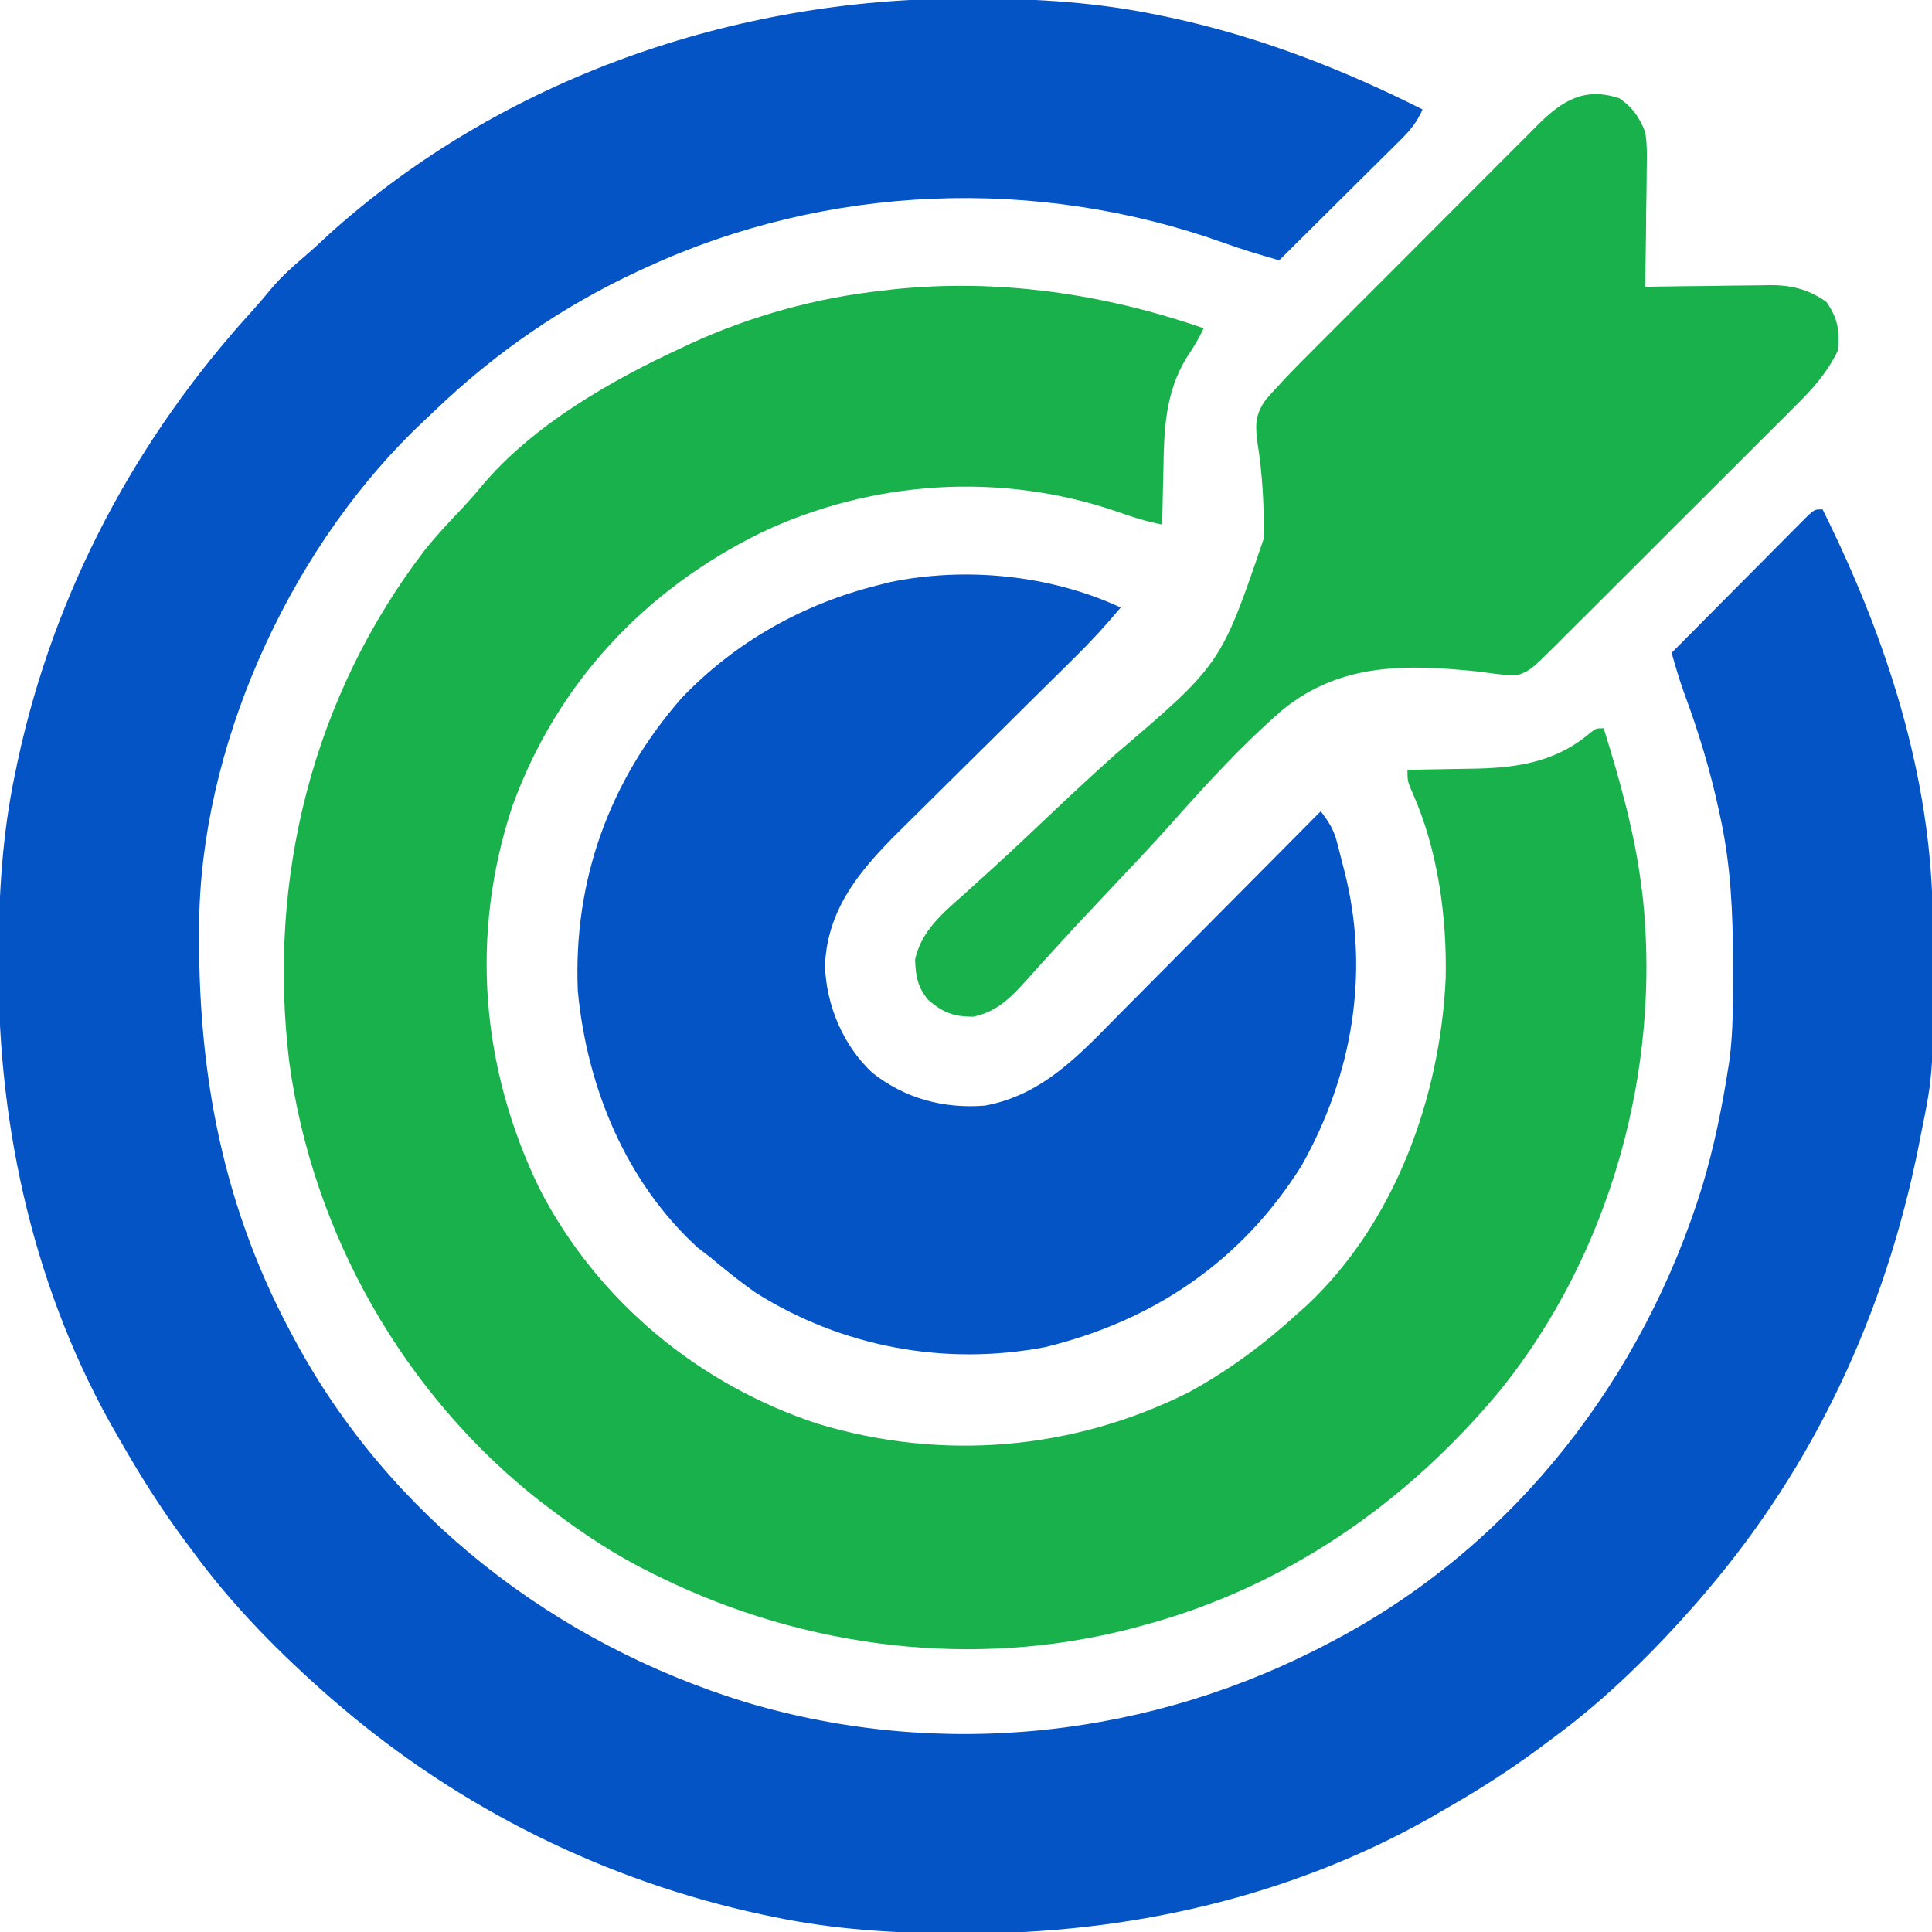
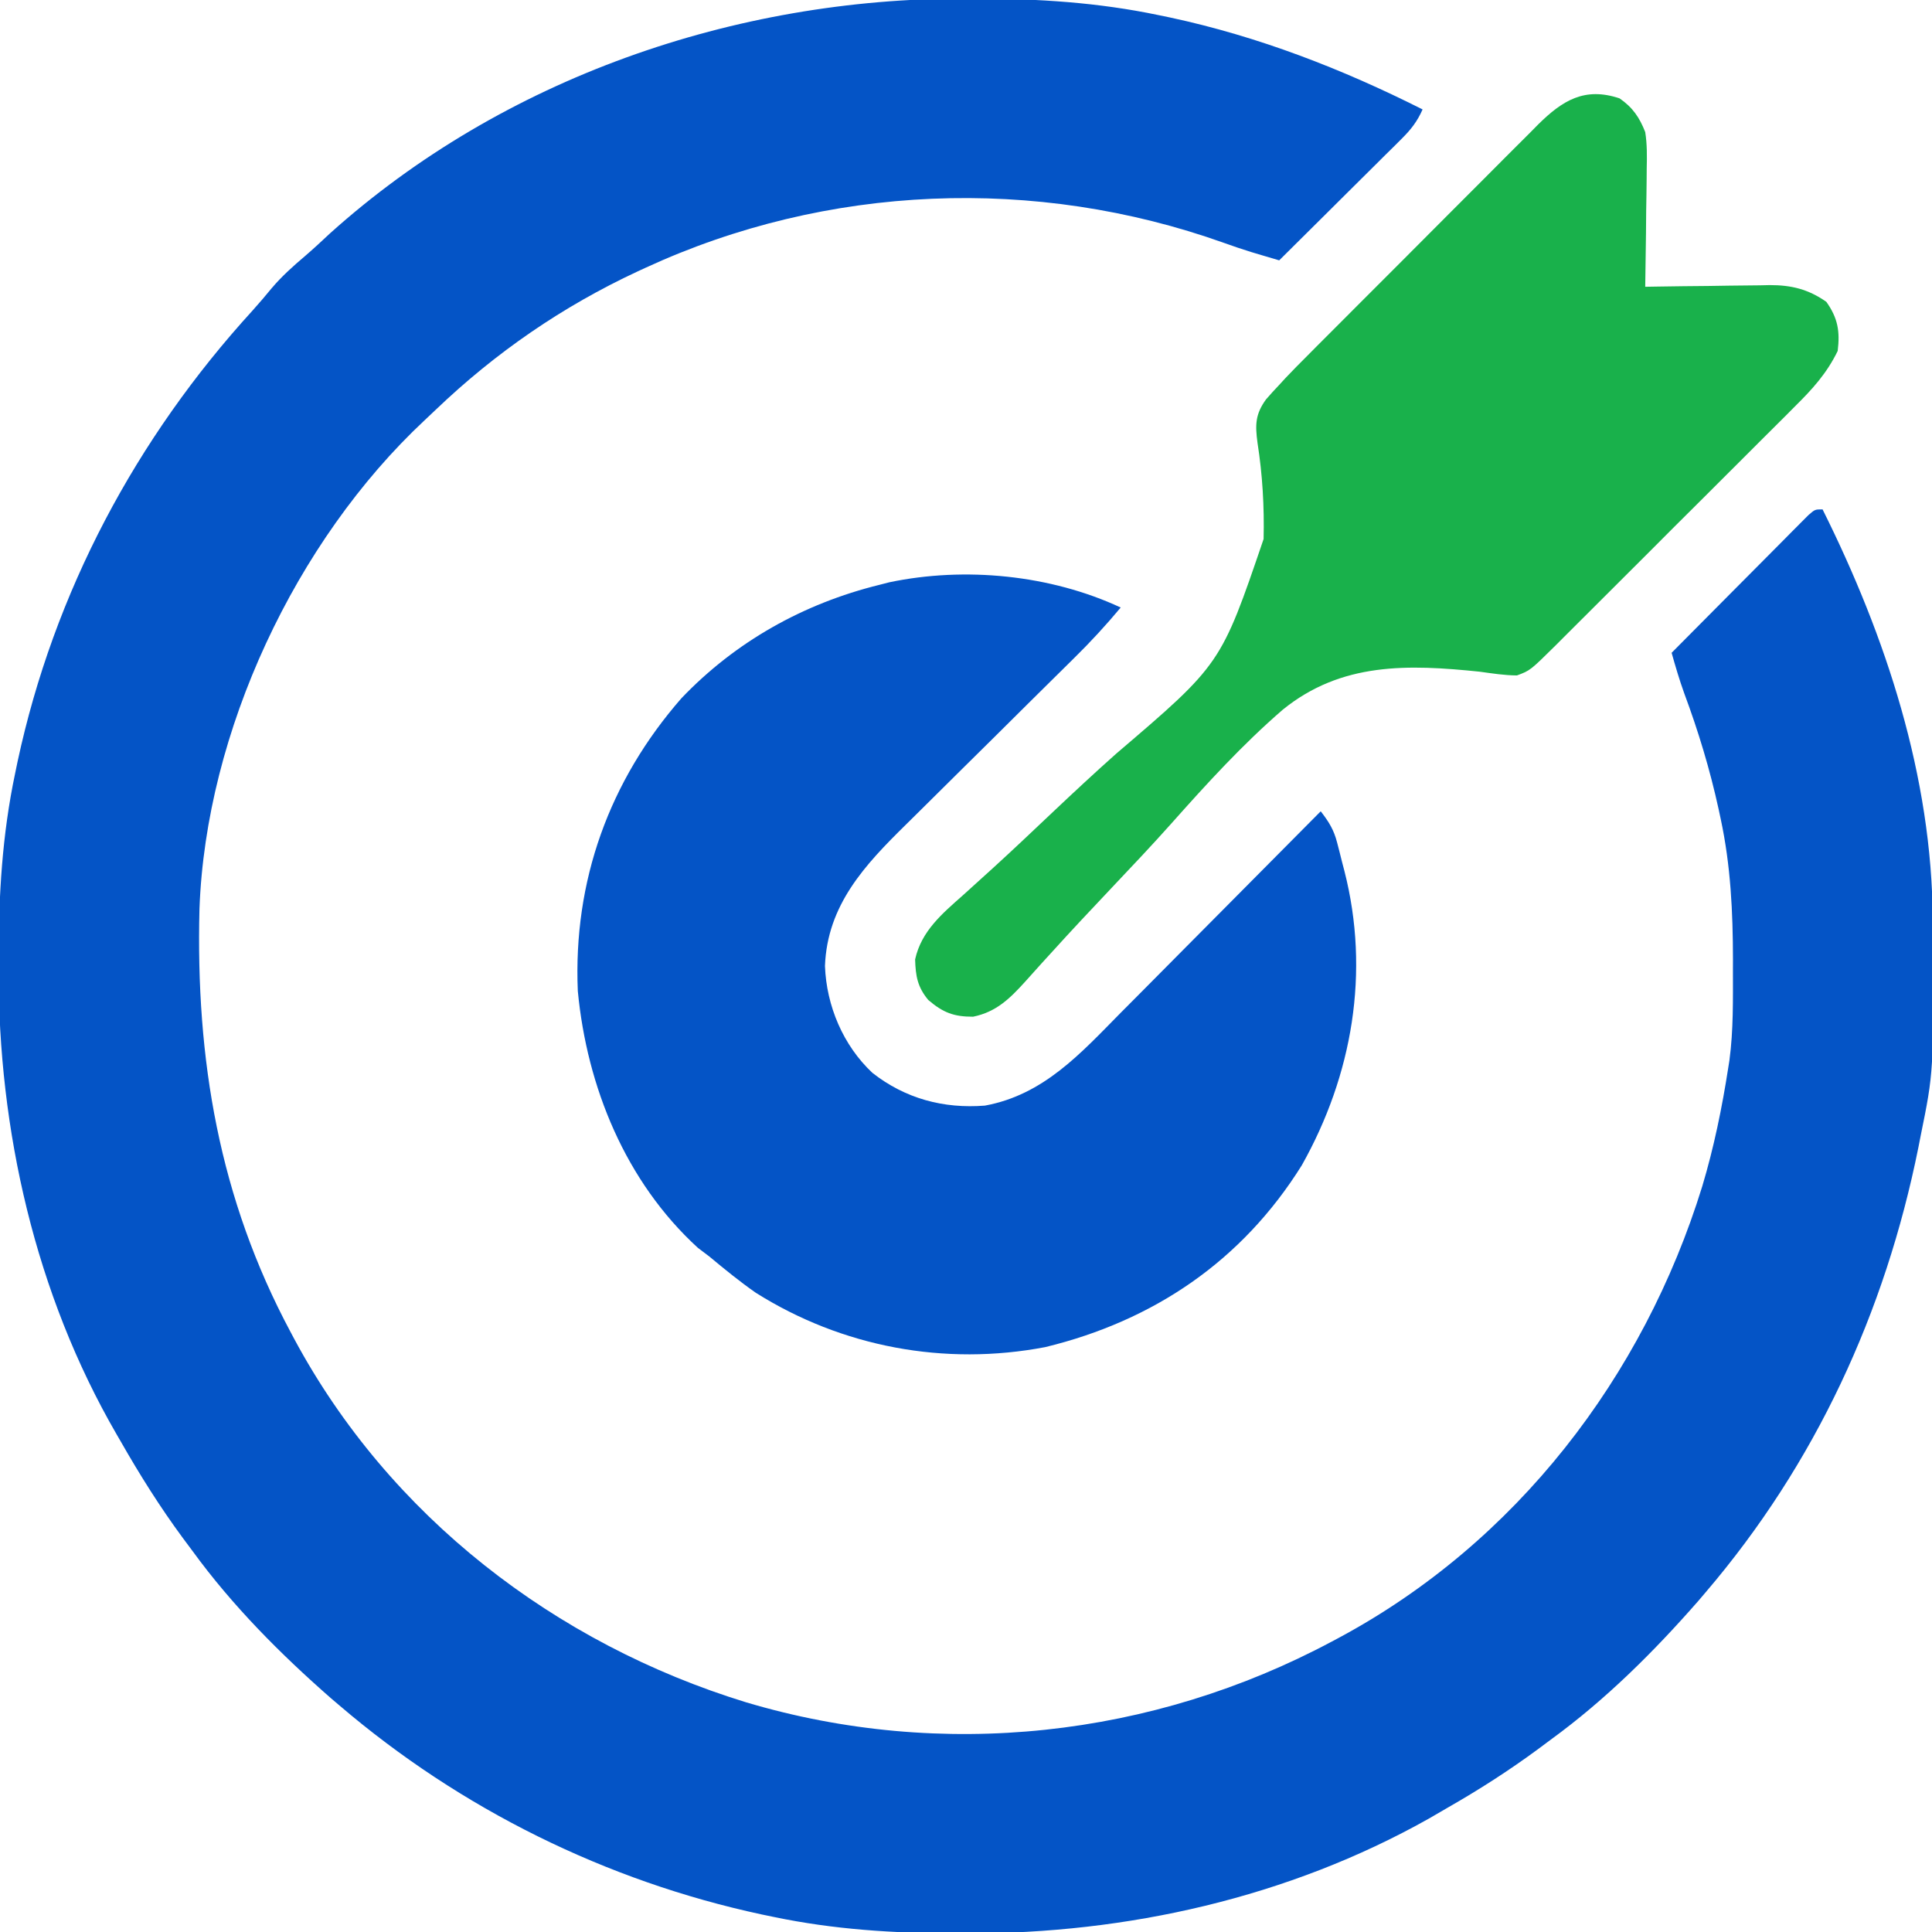
<svg xmlns="http://www.w3.org/2000/svg" width="53" height="53" viewBox="0 0 53 53" fill="none">
  <g clip-path="url(#clip0_6086_19)">
    <path d="M26.48 -0.039C26.582 -0.039 26.684 -0.039 26.79 -0.039C28.484 -0.035 30.116 0.066 31.779 0.414C31.939 0.447 31.939 0.447 32.103 0.481C34.521 1 36.819 1.89 39.025 3.002C38.88 3.331 38.708 3.552 38.453 3.805C38.341 3.917 38.341 3.917 38.227 4.031C38.146 4.11 38.066 4.19 37.983 4.271C37.9 4.354 37.818 4.436 37.733 4.52C37.47 4.782 37.206 5.044 36.942 5.305C36.763 5.483 36.585 5.66 36.406 5.838C35.968 6.273 35.53 6.708 35.092 7.142C34.929 7.094 34.767 7.046 34.604 6.998C34.514 6.971 34.423 6.944 34.33 6.916C34.075 6.837 33.823 6.752 33.571 6.661C28.411 4.821 22.683 5.049 17.701 7.349C17.632 7.381 17.564 7.413 17.493 7.445C15.431 8.406 13.596 9.67 11.954 11.24C11.852 11.337 11.75 11.434 11.647 11.53C8.106 14.84 5.648 20.072 5.472 24.933C5.368 29.064 6.008 32.87 7.971 36.541C8.004 36.603 8.037 36.666 8.072 36.731C10.68 41.587 15.225 45.089 20.464 46.698C25.834 48.299 31.609 47.666 36.541 45.029C36.603 44.996 36.666 44.962 36.731 44.928C41.587 42.32 45.082 37.778 46.698 32.542C47.017 31.477 47.24 30.393 47.41 29.295C47.421 29.226 47.432 29.158 47.443 29.087C47.554 28.257 47.539 27.414 47.539 26.578C47.539 26.494 47.539 26.411 47.54 26.326C47.538 25.016 47.479 23.748 47.203 22.463C47.185 22.376 47.166 22.29 47.147 22.201C46.909 21.111 46.591 20.061 46.202 19.016C46.07 18.649 45.962 18.282 45.857 17.908C46.413 17.347 46.969 16.787 47.526 16.227C47.716 16.037 47.905 15.846 48.095 15.655C48.366 15.381 48.638 15.108 48.91 14.835C48.995 14.749 49.08 14.663 49.168 14.574C49.246 14.495 49.325 14.417 49.406 14.335C49.476 14.266 49.545 14.196 49.617 14.124C49.791 13.974 49.791 13.974 49.998 13.974C51.738 17.464 53 21.301 53.021 25.236C53.022 25.329 53.022 25.423 53.023 25.519C53.047 29.4 53.047 29.4 52.689 31.158C52.658 31.315 52.658 31.315 52.627 31.475C51.715 36.007 49.797 40.163 46.789 43.683C46.723 43.761 46.657 43.839 46.589 43.918C45.366 45.315 44.047 46.627 42.545 47.721C42.426 47.809 42.307 47.898 42.188 47.987C41.399 48.568 40.583 49.092 39.733 49.578C39.554 49.681 39.376 49.785 39.198 49.889C35.34 52.059 30.917 53.048 26.519 53.039C26.417 53.039 26.315 53.038 26.21 53.038C24.516 53.034 22.884 52.934 21.221 52.586C21.114 52.564 21.007 52.541 20.897 52.519C16.624 51.601 12.636 49.626 9.316 46.789C9.239 46.723 9.161 46.657 9.081 46.589C7.684 45.366 6.373 44.047 5.279 42.545C5.19 42.426 5.102 42.307 5.013 42.188C4.388 41.34 3.834 40.458 3.312 39.543C3.257 39.447 3.257 39.447 3.2 39.35C0.967 35.498 -0.048 30.998 -0.039 26.578C-0.039 26.473 -0.039 26.368 -0.039 26.26C-0.035 24.549 0.06 22.9 0.414 21.221C0.436 21.114 0.458 21.007 0.481 20.897C1.48 16.242 3.728 12.024 6.93 8.517C7.112 8.315 7.286 8.109 7.459 7.899C7.736 7.574 8.042 7.3 8.367 7.025C8.603 6.822 8.83 6.611 9.057 6.398C13.797 2.142 20.16 -0.052 26.48 -0.039Z" fill="#0454C6" />
-     <path d="M33.021 9.006C32.887 9.287 32.737 9.539 32.562 9.795C31.961 10.767 31.933 11.788 31.915 12.901C31.911 13.046 31.908 13.191 31.904 13.335C31.896 13.687 31.888 14.038 31.882 14.389C31.456 14.309 31.068 14.186 30.66 14.04C27.471 12.941 23.929 13.17 20.886 14.609C17.69 16.177 15.283 18.741 14.058 22.108C12.889 25.63 13.187 29.289 14.803 32.615C16.388 35.69 19.177 37.993 22.447 39.062C25.852 40.086 29.425 39.787 32.607 38.197C33.71 37.595 34.682 36.869 35.609 36.024C35.684 35.957 35.759 35.891 35.836 35.822C38.269 33.547 39.51 30.102 39.659 26.837C39.696 25.148 39.443 23.306 38.75 21.752C38.611 21.428 38.611 21.428 38.611 21.117C38.699 21.116 38.786 21.115 38.876 21.114C39.207 21.11 39.538 21.103 39.87 21.096C40.012 21.093 40.154 21.091 40.296 21.089C41.55 21.076 42.65 20.935 43.629 20.1C43.787 19.979 43.787 19.979 43.994 19.979C44.44 21.417 44.841 22.83 45.029 24.326C45.042 24.432 45.056 24.538 45.07 24.648C45.56 29.386 44.172 34.366 41.192 38.094C38.596 41.24 35.227 43.572 31.261 44.615C31.184 44.636 31.107 44.656 31.028 44.678C26.704 45.794 22.103 45.22 18.115 43.27C18.046 43.236 17.977 43.203 17.907 43.169C16.904 42.675 16 42.084 15.113 41.406C15.019 41.336 14.925 41.265 14.827 41.192C11.079 38.255 8.563 33.831 7.932 29.111C7.331 24.093 8.575 19.102 11.664 15.076C11.981 14.681 12.327 14.313 12.676 13.946C12.862 13.747 13.037 13.549 13.209 13.339C14.617 11.658 16.769 10.431 18.736 9.524C18.838 9.476 18.838 9.476 18.942 9.427C20.598 8.667 22.41 8.165 24.222 7.971C24.316 7.96 24.41 7.948 24.506 7.937C27.396 7.636 30.284 8.056 33.021 9.006Z" fill="#19B14B" />
    <path d="M30.744 16.666C30.339 17.152 29.916 17.611 29.464 18.055C29.401 18.117 29.338 18.179 29.274 18.243C29.139 18.377 29.004 18.51 28.869 18.643C28.654 18.855 28.44 19.067 28.226 19.279C27.619 19.883 27.011 20.486 26.401 21.087C26.027 21.456 25.654 21.827 25.281 22.197C25.14 22.338 24.998 22.477 24.856 22.617C23.725 23.728 22.694 24.826 22.631 26.5C22.672 27.593 23.128 28.677 23.932 29.431C24.836 30.14 25.887 30.419 27.018 30.33C28.632 30.035 29.65 28.892 30.752 27.775C30.91 27.616 31.069 27.457 31.228 27.297C31.643 26.881 32.057 26.463 32.47 26.045C32.893 25.617 33.318 25.191 33.742 24.764C34.573 23.929 35.402 23.093 36.231 22.256C36.453 22.543 36.591 22.762 36.681 23.115C36.703 23.199 36.725 23.283 36.747 23.37C36.78 23.5 36.78 23.5 36.813 23.634C36.835 23.72 36.858 23.805 36.881 23.894C37.589 26.664 37.102 29.498 35.71 31.97C34.073 34.59 31.652 36.231 28.674 36.955C25.915 37.481 23.099 36.953 20.735 35.465C20.291 35.156 19.876 34.816 19.461 34.471C19.357 34.392 19.252 34.313 19.144 34.231C17.161 32.417 16.102 29.819 15.851 27.186C15.722 24.168 16.712 21.422 18.694 19.154C20.175 17.603 22.038 16.559 24.119 16.045C24.21 16.022 24.301 15.998 24.395 15.974C26.473 15.538 28.818 15.769 30.744 16.666Z" fill="#0454C6" />
    <path d="M44.428 2.698C44.79 2.947 44.975 3.221 45.133 3.623C45.186 3.958 45.182 4.284 45.174 4.622C45.173 4.716 45.173 4.809 45.172 4.905C45.17 5.2 45.164 5.495 45.159 5.791C45.157 5.992 45.155 6.193 45.154 6.394C45.149 6.885 45.142 7.376 45.133 7.867C45.255 7.865 45.376 7.863 45.5 7.861C45.953 7.853 46.405 7.849 46.857 7.845C47.052 7.843 47.247 7.84 47.443 7.836C47.724 7.831 48.006 7.829 48.287 7.827C48.374 7.825 48.46 7.823 48.549 7.821C49.143 7.82 49.611 7.935 50.102 8.281C50.417 8.725 50.479 9.09 50.413 9.627C50.115 10.241 49.72 10.675 49.238 11.151C49.162 11.228 49.086 11.304 49.008 11.383C48.758 11.633 48.507 11.883 48.255 12.133C48.081 12.307 47.906 12.482 47.732 12.656C47.367 13.022 47.001 13.386 46.635 13.751C46.165 14.217 45.697 14.685 45.23 15.154C44.87 15.514 44.509 15.874 44.148 16.234C43.976 16.406 43.803 16.579 43.63 16.751C43.389 16.992 43.148 17.233 42.906 17.473C42.835 17.544 42.764 17.616 42.691 17.689C41.978 18.394 41.978 18.394 41.614 18.529C41.271 18.527 40.937 18.474 40.598 18.427C38.623 18.222 36.796 18.164 35.188 19.47C34.087 20.422 33.102 21.501 32.136 22.588C31.603 23.186 31.053 23.767 30.502 24.349C29.94 24.943 29.38 25.539 28.831 26.146C28.748 26.237 28.665 26.328 28.579 26.422C28.426 26.591 28.273 26.762 28.12 26.933C27.701 27.395 27.329 27.761 26.695 27.891C26.172 27.892 25.874 27.783 25.465 27.432C25.17 27.077 25.118 26.779 25.104 26.32C25.275 25.54 25.851 25.06 26.422 24.554C26.6 24.393 26.777 24.232 26.955 24.071C27.049 23.986 27.142 23.901 27.239 23.814C27.794 23.308 28.338 22.792 28.883 22.276C29.457 21.734 30.033 21.197 30.623 20.673C33.494 18.222 33.494 18.222 34.664 14.787C34.685 13.907 34.634 13.02 34.497 12.15C34.431 11.658 34.433 11.367 34.73 10.957C34.847 10.821 34.968 10.689 35.092 10.559C35.151 10.495 35.21 10.431 35.27 10.365C35.462 10.162 35.658 9.964 35.856 9.767C35.93 9.692 36.004 9.618 36.08 9.541C36.322 9.298 36.564 9.056 36.807 8.813C36.976 8.643 37.146 8.474 37.315 8.304C37.669 7.949 38.023 7.595 38.378 7.241C38.832 6.787 39.285 6.333 39.737 5.878C40.086 5.527 40.436 5.177 40.786 4.828C40.953 4.66 41.12 4.493 41.287 4.325C41.52 4.09 41.754 3.857 41.989 3.624C42.057 3.555 42.126 3.486 42.196 3.414C42.865 2.753 43.472 2.379 44.428 2.698Z" fill="#19B14B" />
  </g>
  <defs>
    <clipPath id="clip0_6086_19">
      <rect width="53" height="53" fill="white" />
    </clipPath>
  </defs>
</svg>